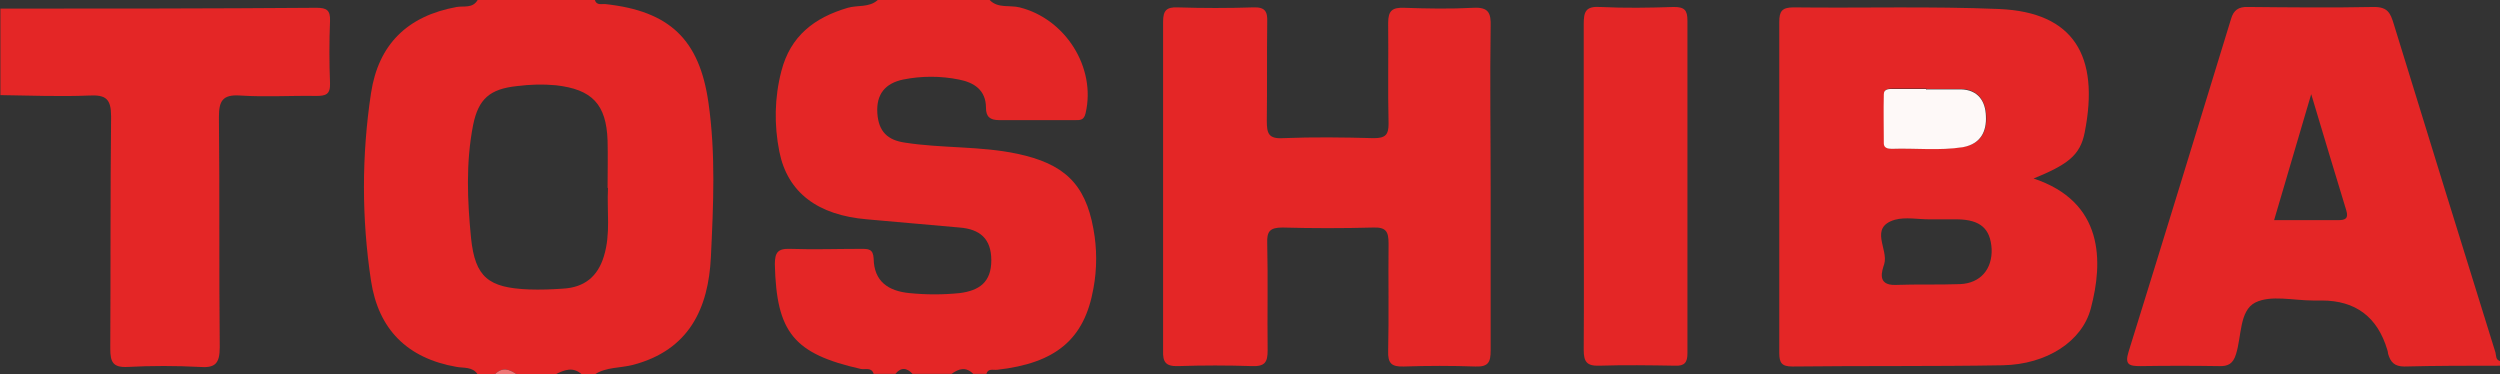
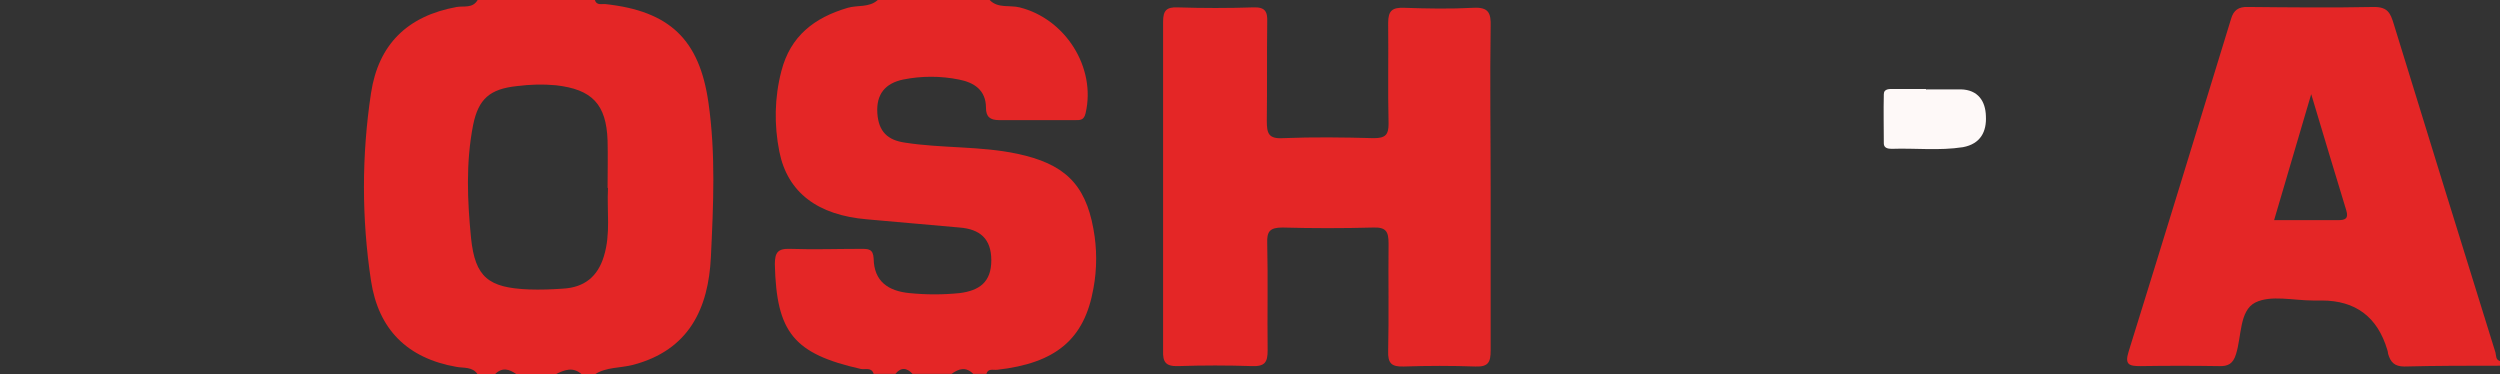
<svg xmlns="http://www.w3.org/2000/svg" id="Layer_2" data-name="Layer 2" viewBox="0 0 60.98 9.13">
  <rect x="0" y="0" width="60.98" height="9.13" fill="#333333" stroke="none" />
  <defs>
    <style>      .cls-1 {        fill: #e42626;      }      .cls-1, .cls-2, .cls-3 {        stroke-width: 0px;      }      .cls-2 {        fill: #ed7575;      }      .cls-3 {        fill: #fef9f8;      }    </style>
  </defs>
  <g id="Layer_12" data-name="Layer 12">
    <g>
      <path class="cls-1" d="M12.07,9.13h-.42c-.12-.19-.35-.15-.51-.18-1.21-.21-1.91-.92-2.09-2.1-.23-1.52-.23-3.06,0-4.58.18-1.18.88-1.88,2.09-2.1.17-.03.39.04.51-.17h2.86c.04.14.17.09.26.1,1.56.17,2.29.86,2.51,2.4.18,1.25.12,2.51.06,3.77-.06,1.25-.53,2.27-1.9,2.63-.31.08-.65.05-.93.23h-.32c-.21-.19-.42-.11-.64,0h-.95c-.18-.13-.35-.18-.53,0ZM14.82,4.58c0-.38.01-.77,0-1.15-.03-.89-.38-1.25-1.26-1.35-.32-.03-.63-.02-.95.02-.66.07-.94.31-1.07.95-.18.92-.14,1.85-.05,2.76.1.96.43,1.21,1.41,1.25.28.01.56,0,.84-.02.51-.03.84-.29.99-.79.17-.55.07-1.11.1-1.66Z" />
      <path class="cls-1" d="M24.14,0c.2.21.49.12.73.18,1.12.28,1.87,1.47,1.61,2.58-.04.18-.14.17-.26.17-.62,0-1.23,0-1.85,0-.23,0-.32-.09-.32-.3,0-.44-.3-.62-.66-.69-.45-.09-.91-.09-1.36,0-.43.09-.66.35-.63.82.03.45.25.66.68.72.9.14,1.83.08,2.73.27,1.13.24,1.66.72,1.86,1.83.09.48.09.98,0,1.46-.22,1.24-.92,1.82-2.35,1.98-.1.01-.22-.04-.26.1h-.32c-.18-.18-.35-.13-.53,0h-.95c-.14-.15-.28-.17-.42,0h-.53c-.05-.17-.21-.1-.31-.12-1.64-.37-2.06-.89-2.1-2.55,0-.29.07-.39.37-.38.58.02,1.16,0,1.74,0,.17,0,.29,0,.3.24.01.55.35.79.88.84.41.04.8.04,1.21,0,.49-.06.78-.27.78-.8,0-.53-.28-.76-.77-.8-.75-.07-1.51-.13-2.26-.2-1.2-.1-1.94-.65-2.14-1.65-.13-.65-.12-1.32.05-1.97.22-.85.8-1.3,1.62-1.54.24-.07.52,0,.73-.19h2.75Z" />
      <path class="cls-1" d="M60.98,8.92c-.78,0-1.55,0-2.33.02-.25,0-.34-.11-.4-.31,0-.03-.01-.07-.02-.1q-.36-1.2-1.6-1.2c-.07,0-.14,0-.21,0-.48,0-1.03-.14-1.41.05-.39.2-.33.82-.47,1.26-.07.23-.19.3-.42.29-.63-.01-1.27-.01-1.91,0-.27,0-.39-.03-.29-.35.84-2.7,1.67-5.41,2.5-8.12.06-.21.18-.3.42-.29,1.02.01,2.05.02,3.07,0,.34,0,.4.16.48.42.82,2.67,1.65,5.34,2.48,8.01.02.08,0,.18.12.21v.1ZM56.38,2.28c-.33,1.11-.61,2.08-.91,3.09.54,0,1.05,0,1.56,0,.18,0,.26-.04.2-.24-.28-.91-.55-1.82-.86-2.85Z" />
-       <path class="cls-1" d="M0,.21c2.57,0,5.15,0,7.72-.02.25,0,.34.06.33.32-.02.51-.02,1.01,0,1.52.01.28-.11.31-.34.31-.62-.01-1.24.03-1.85-.01-.44-.03-.52.14-.52.53.02,1.87,0,3.74.02,5.61,0,.41-.12.51-.5.48-.58-.03-1.16-.03-1.74,0-.37.02-.43-.12-.43-.45.01-1.89,0-3.77.02-5.66,0-.43-.13-.53-.53-.51-.72.03-1.44,0-2.17-.01V.21Z" />
-       <path class="cls-2" d="M12.07,9.13c.18-.18.35-.13.53,0h-.53Z" />
-       <path class="cls-1" d="M49.59,4.35c1.74.57,1.71,2.04,1.41,3.17-.21.81-1.08,1.37-2.15,1.39-1.71.03-3.42.01-5.13.03-.26,0-.32-.09-.32-.33,0-2.69,0-5.38,0-8.07,0-.26.06-.36.35-.36,1.67.02,3.35-.03,5.02.04,1.81.08,2.45,1.14,2.08,3.01-.11.57-.43.79-1.26,1.13ZM47.06,5.35c-.28,0-.58-.06-.84.01-.64.19-.15.72-.26,1.08-.05.16-.19.52.27.51.53-.02,1.05,0,1.58-.02.5-.02.79-.37.77-.86-.03-.49-.27-.71-.83-.72-.23,0-.46,0-.68,0ZM46.99,2.18v-.02c-.26,0-.53,0-.79,0-.1,0-.24-.01-.24.13,0,.4,0,.8,0,1.2,0,.11.09.14.19.13.58-.02,1.16.05,1.74-.04.43-.07.58-.38.56-.76-.02-.36-.2-.64-.61-.65-.28,0-.56,0-.84,0Z" />
      <path class="cls-1" d="M36.36,4.56c0,1.33,0,2.66,0,3.99,0,.29-.06.4-.37.39-.58-.02-1.16-.02-1.75,0-.3.01-.39-.08-.38-.38.02-.87,0-1.75.01-2.62,0-.29-.06-.4-.37-.39-.74.02-1.48.02-2.22,0-.31,0-.38.1-.37.38.02.87,0,1.75.01,2.62,0,.29-.07.39-.38.38-.6-.02-1.2-.02-1.8,0-.31.01-.38-.1-.37-.38,0-2.67,0-5.35,0-8.02,0-.27.08-.36.35-.35.62.02,1.24.02,1.85,0,.29-.01.35.1.34.36-.01.8,0,1.61-.01,2.41,0,.3.04.44.39.42.74-.03,1.48-.02,2.22,0,.28,0,.36-.08.36-.35-.02-.82,0-1.64-.01-2.46,0-.3.1-.38.39-.37.56.02,1.13.03,1.69,0,.37-.02.43.13.42.45-.02,1.31,0,2.62,0,3.93Z" />
-       <path class="cls-1" d="M38.63,4.52c0-1.31,0-2.62,0-3.93,0-.31.05-.44.4-.42.6.03,1.2.02,1.8,0,.26,0,.33.08.33.33,0,2.71,0,5.41,0,8.12,0,.22-.07.31-.3.3-.62-.01-1.23-.02-1.85,0-.31.01-.38-.1-.38-.39.01-1.34,0-2.69,0-4.03Z" />
      <path class="cls-3" d="M46.99,2.18c.28,0,.56,0,.84,0,.42.01.6.29.61.65.02.38-.13.68-.56.76-.58.09-1.16.02-1.74.04-.09,0-.19-.02-.19-.13,0-.4-.01-.8,0-1.2,0-.14.14-.13.24-.13.26,0,.53,0,.79,0v.02Z" />
    </g>
  </g>
</svg>